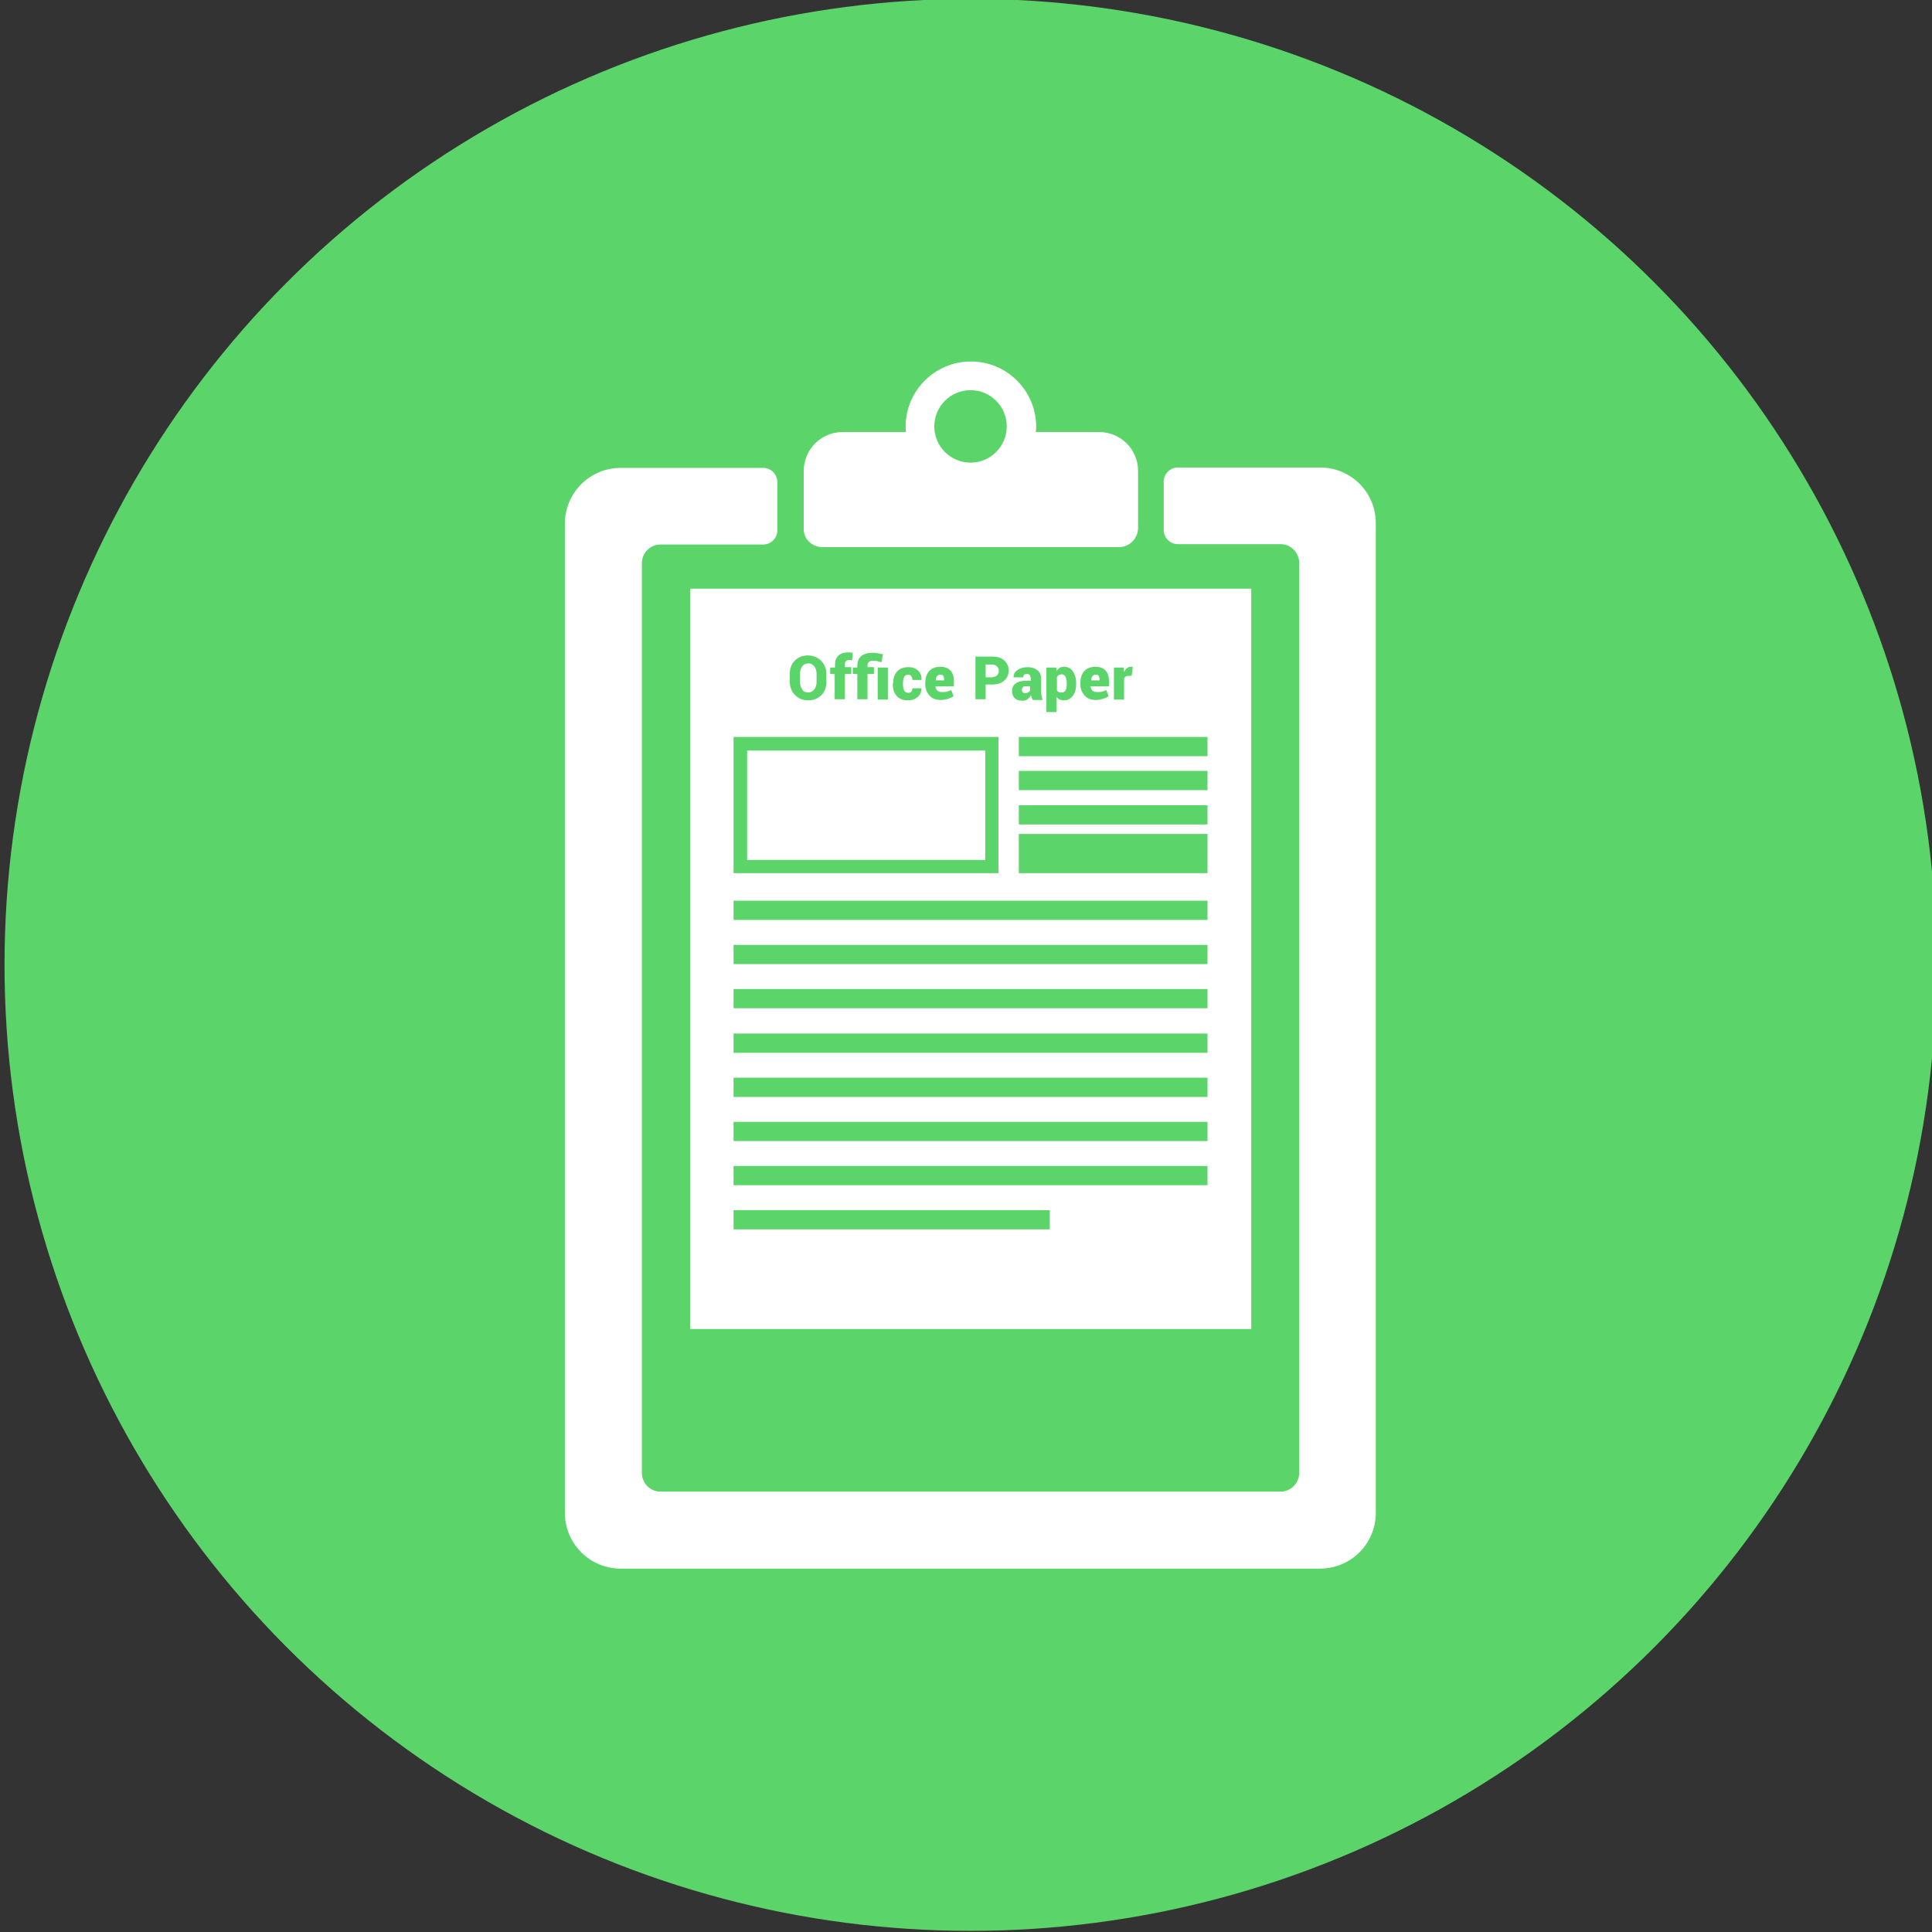
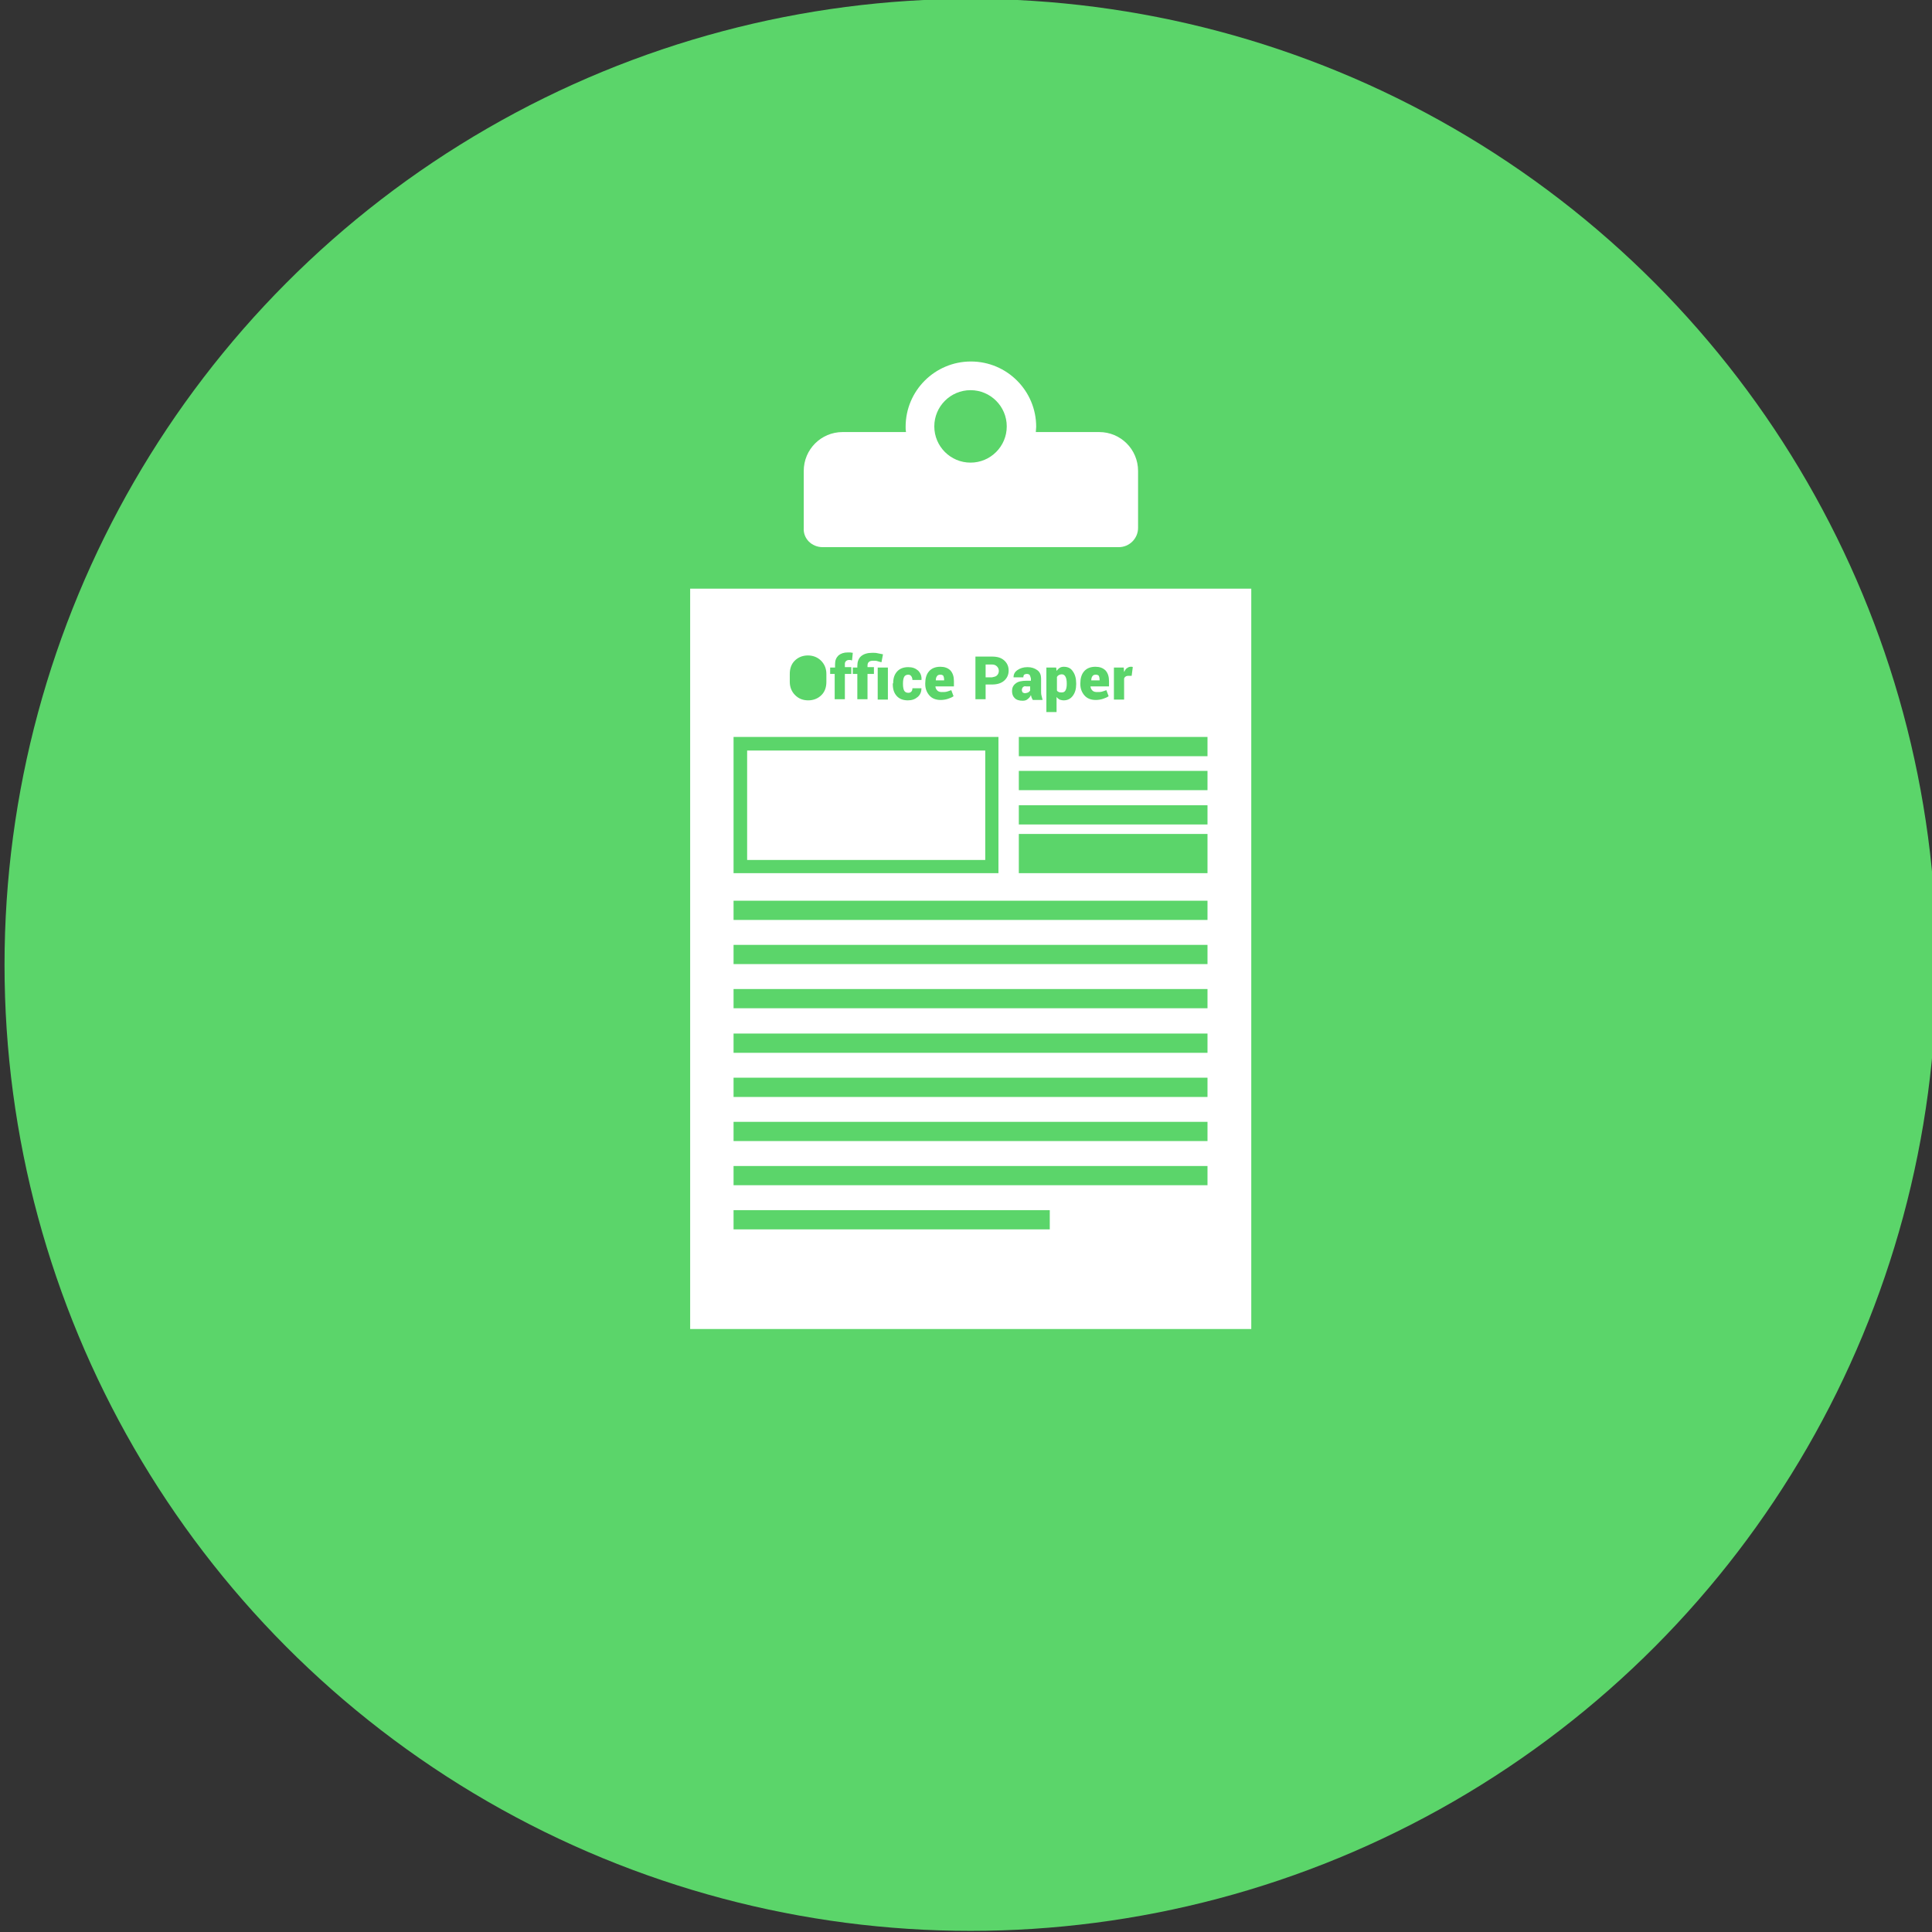
<svg xmlns="http://www.w3.org/2000/svg" id="Layer_1" enable-background="new 0 0 512 512" viewBox="0 0 512 512" width="300" height="300" version="1.1">
  <rect x="0" y="0" width="512" height="512" fill="#333333" stroke="none" />
  <g width="100%" height="100%" transform="matrix(1,0,0,1,0,0)">
    <g id="XMLID_88_">
      <circle id="XMLID_258_" cx="257.2" cy="255.7" fill="#5bd56a" r="256" fill-opacity="1" data-original-color="#8cc659ff" stroke="none" stroke-opacity="1" />
      <g id="XMLID_46_" fill="#fff">
        <g id="XMLID_45_">
-           <path id="XMLID_87_" d="m349.9 123.9h-37.8c-2 0-3.7 1.7-3.7 3.7v12.9c0 2 1.7 3.7 3.7 3.7h27.2c2.8 0 5 2.2 5 5v241.1c0 2.8-2.2 5-5 5h-164.2c-2.8 0-5-2.2-5-5v-241c0-2.8 2.2-5 5-5h27.2c2 0 3.7-1.7 3.7-3.7v-12.9c0-2-1.7-3.7-3.7-3.7h-37.8c-8.2 0-14.8 6.6-14.8 14.8v262.1c0 8.2 6.6 14.8 14.8 14.8h185.3c8.2 0 14.8-6.6 14.8-14.8v-262.1c.1-8.2-6.5-14.9-14.7-14.9z" fill="#ffffff" fill-opacity="1" data-original-color="#ffffffff" stroke="none" stroke-opacity="1" />
          <path id="XMLID_84_" d="m218 145h78.5c2.8 0 5.1-2.3 5.1-5.1v-15.1c0-5.7-4.6-10.3-10.3-10.3h-16.8c0-.4.1-.9.1-1.4 0-9.5-7.7-17.3-17.3-17.3-9.5 0-17.3 7.7-17.3 17.3 0 .5 0 .9.1 1.4h-16.8c-5.7 0-10.3 4.6-10.3 10.3v15.1c-.2 2.8 2.1 5.1 5 5.1zm39.2-41.6c5.3 0 9.6 4.3 9.6 9.6s-4.3 9.6-9.6 9.6-9.6-4.3-9.6-9.6 4.3-9.6 9.6-9.6z" fill="#ffffff" fill-opacity="1" data-original-color="#ffffffff" stroke="none" stroke-opacity="1" />
        </g>
        <g id="XMLID_1411_">
          <path id="XMLID_1412_" d="m264.2 179c.3-.3.5-.7.5-1.2s-.2-.9-.5-1.2-.7-.5-1.3-.5h-1.7v3.4h1.7c.5-.1 1-.2 1.3-.5z" fill="#ffffff" fill-opacity="1" data-original-color="#ffffffff" stroke="none" stroke-opacity="1" />
          <path id="XMLID_1463_" d="m250.2 180.3v-.2c0-.4-.1-.8-.2-1-.2-.2-.4-.3-.8-.3s-.7.1-.9.4-.3.6-.3 1.1z" fill="#ffffff" fill-opacity="1" data-original-color="#ffffffff" stroke="none" stroke-opacity="1" />
          <path id="XMLID_1546_" d="m182.9 156v196.2h148.7v-196.2zm112.4 20.9h2.5l.1 1.2c.2-.4.4-.8.7-1s.6-.4 1-.4h.3c.1 0 .2 0 .3.1l-.3 2.3h-.9c-.3 0-.6.1-.7.2-.2.1-.3.3-.4.5v5.6h-2.7v-8.5zm-9 4.2c0-1.3.3-2.4 1-3.2s1.7-1.2 3-1.2c1.1 0 2 .3 2.7 1 .6.7.9 1.6.9 2.8v1.4h-4.9c0 .4.2.8.5 1.1s.7.4 1.2.4.9 0 1.3-.1c.3-.1.7-.2 1.2-.4l.6 1.6c-.4.3-.9.5-1.5.7s-1.3.3-1.9.3c-1.3 0-2.3-.4-3-1.2s-1.1-1.8-1.1-3zm-8.9-4.2h2.5l.1.9c.2-.3.5-.6.8-.8s.7-.3 1.1-.3c1.1 0 1.9.4 2.4 1.2.6.8.9 1.9.9 3.2v.2c0 1.3-.3 2.3-.9 3.1s-1.4 1.2-2.4 1.2c-.4 0-.8-.1-1.1-.2-.3-.2-.6-.4-.8-.7v4h-2.7v-11.8zm-4.5 2c-.2-.2-.4-.3-.8-.3-.3 0-.5.1-.7.2-.1.1-.2.4-.2.7h-2.6c0-.8.3-1.4 1-1.9s1.6-.8 2.7-.8 1.9.3 2.6.8 1 1.3 1 2.2v3.2c0 .5 0 .9.1 1.3s.2.8.3 1.2h-2.6c-.1-.2-.2-.4-.3-.6s-.1-.5-.2-.7c-.2.5-.5.8-.9 1.1-.3.3-.8.4-1.3.4-.9 0-1.6-.2-2.1-.7s-.7-1.1-.7-1.9.3-1.5 1-2c.6-.5 1.6-.7 2.9-.7h1.1v-.6c-.1-.4-.2-.7-.3-.9zm-14.4-4.9h4.4c1.4 0 2.4.3 3.2 1s1.2 1.6 1.2 2.7-.4 2-1.2 2.7-1.9 1-3.2 1h-1.7v3.9h-2.7zm-13.3 7.1c0-1.3.3-2.4 1-3.2s1.7-1.2 3-1.2c1.1 0 2 .3 2.7 1 .6.7.9 1.6.9 2.8v1.4h-4.9c0 .4.2.8.5 1.1s.7.4 1.2.4.9 0 1.3-.1c.3-.1.7-.2 1.2-.4l.6 1.6c-.4.3-.9.5-1.5.7s-1.3.3-1.9.3c-1.3 0-2.3-.4-3-1.2s-1.1-1.8-1.1-3zm-8.5 0c0-1.3.3-2.3 1-3.1s1.7-1.2 3-1.2c1.1 0 1.9.3 2.6.9.6.6 1 1.4.9 2.5h-2.4c0-.4-.1-.7-.3-1s-.5-.4-.8-.4c-.5 0-.9.2-1.1.6s-.3 1-.3 1.7v.2c0 .7.1 1.3.3 1.7s.6.6 1.1.6c.4 0 .6-.1.8-.3s.3-.5.3-.9h2.4c0 .9-.3 1.7-1 2.3s-1.5.9-2.6.9c-1.3 0-2.3-.4-3-1.2s-1-1.8-1-3.1v-.2zm-10.7-4.2h1.2v-.4c0-1.1.3-2 1-2.6s1.7-.9 3-.9c.4 0 .9 0 1.3.1s.9.2 1.5.3l-.4 2.1c-.5-.1-.8-.2-1.1-.3s-.7-.1-1.1-.1c-.5 0-.9.1-1.1.3-.3.2-.4.6-.4 1v.4h1.7v1.8h-1.7v6.7h-2.7v-6.7h-1.2zm9.3 0v8.5h-2.7v-8.5zm-15.2 0h1.2v-.9c0-1 .3-1.7.9-2.3.6-.5 1.4-.8 2.5-.8h.6c.2 0 .4.1.7.1l-.2 2c-.1 0-.3 0-.4-.1-.1 0-.2 0-.4 0-.3 0-.6.1-.8.3s-.3.4-.3.7v.9h1.7v1.8h-1.7v6.7h-2.7v-6.7h-1.2v-1.7zm-10.8 1.7c0-1.4.4-2.6 1.3-3.5s2.1-1.4 3.5-1.4 2.6.5 3.5 1.4 1.4 2.1 1.4 3.5v2.1c0 1.4-.4 2.6-1.3 3.5s-2.1 1.4-3.5 1.4c-1.5 0-2.6-.5-3.5-1.4s-1.4-2.1-1.4-3.5zm-14.9 16.7h70.2v36.1h-70.2zm83.8 130.5h-83.8v-5.1h83.8zm41.8-11.7h-125.6v-5.1h125.6zm0-11.7h-125.6v-5.1h125.6zm0-11.7h-125.6v-5.1h125.6zm0-11.7h-125.6v-5.1h125.6zm0-11.8h-125.6v-5.1h125.6zm0-11.7h-125.6v-5.1h125.6zm0-11.7h-125.6v-5.1h125.6zm0-12.4h-50v-10.4h50zm0-12.9h-50v-5.1h50zm0-9.1h-50v-5.1h50zm0-9h-50v-5.1h50z" fill="#ffffff" fill-opacity="1" data-original-color="#ffffffff" stroke="none" stroke-opacity="1" />
-           <path id="XMLID_1573_" d="m214.2 183.5c.7 0 1.2-.3 1.6-.8s.6-1.2.6-2v-2.1c0-.8-.2-1.5-.6-2s-.9-.8-1.6-.8-1.3.3-1.6.8c-.4.5-.6 1.2-.6 2v2.1c0 .8.2 1.5.6 2 .3.6.9.8 1.6.8z" fill="#ffffff" fill-opacity="1" data-original-color="#ffffffff" stroke="none" stroke-opacity="1" />
          <path id="XMLID_1574_" d="m291.4 180.3v-.2c0-.4-.1-.8-.2-1-.2-.2-.4-.3-.8-.3s-.7.1-.9.4-.3.6-.3 1.1z" fill="#ffffff" fill-opacity="1" data-original-color="#ffffffff" stroke="none" stroke-opacity="1" />
          <path id="XMLID_1575_" d="m280.6 183.4c.2.1.5.1.8.1.5 0 .8-.2 1-.6s.3-.9.3-1.6v-.2c0-.7-.1-1.3-.3-1.7s-.5-.7-1-.7c-.3 0-.6.1-.8.2s-.4.3-.5.5v3.6c.1.2.3.3.5.4z" fill="#ffffff" fill-opacity="1" data-original-color="#ffffffff" stroke="none" stroke-opacity="1" />
          <path id="XMLID_1576_" d="m271.1 182.1c-.2.2-.3.5-.3.8 0 .2.1.4.2.6.2.1.4.2.6.2.3 0 .6-.1.9-.2.2-.2.4-.3.5-.5v-1.1h-1.1c-.3-.1-.6 0-.8.2z" fill="#ffffff" fill-opacity="1" data-original-color="#ffffffff" stroke="none" stroke-opacity="1" />
          <path id="XMLID_1577_" d="m198 198.9h63.1v29h-63.1z" fill="#ffffff" fill-opacity="1" data-original-color="#ffffffff" stroke="none" stroke-opacity="1" />
        </g>
      </g>
    </g>
  </g>
</svg>